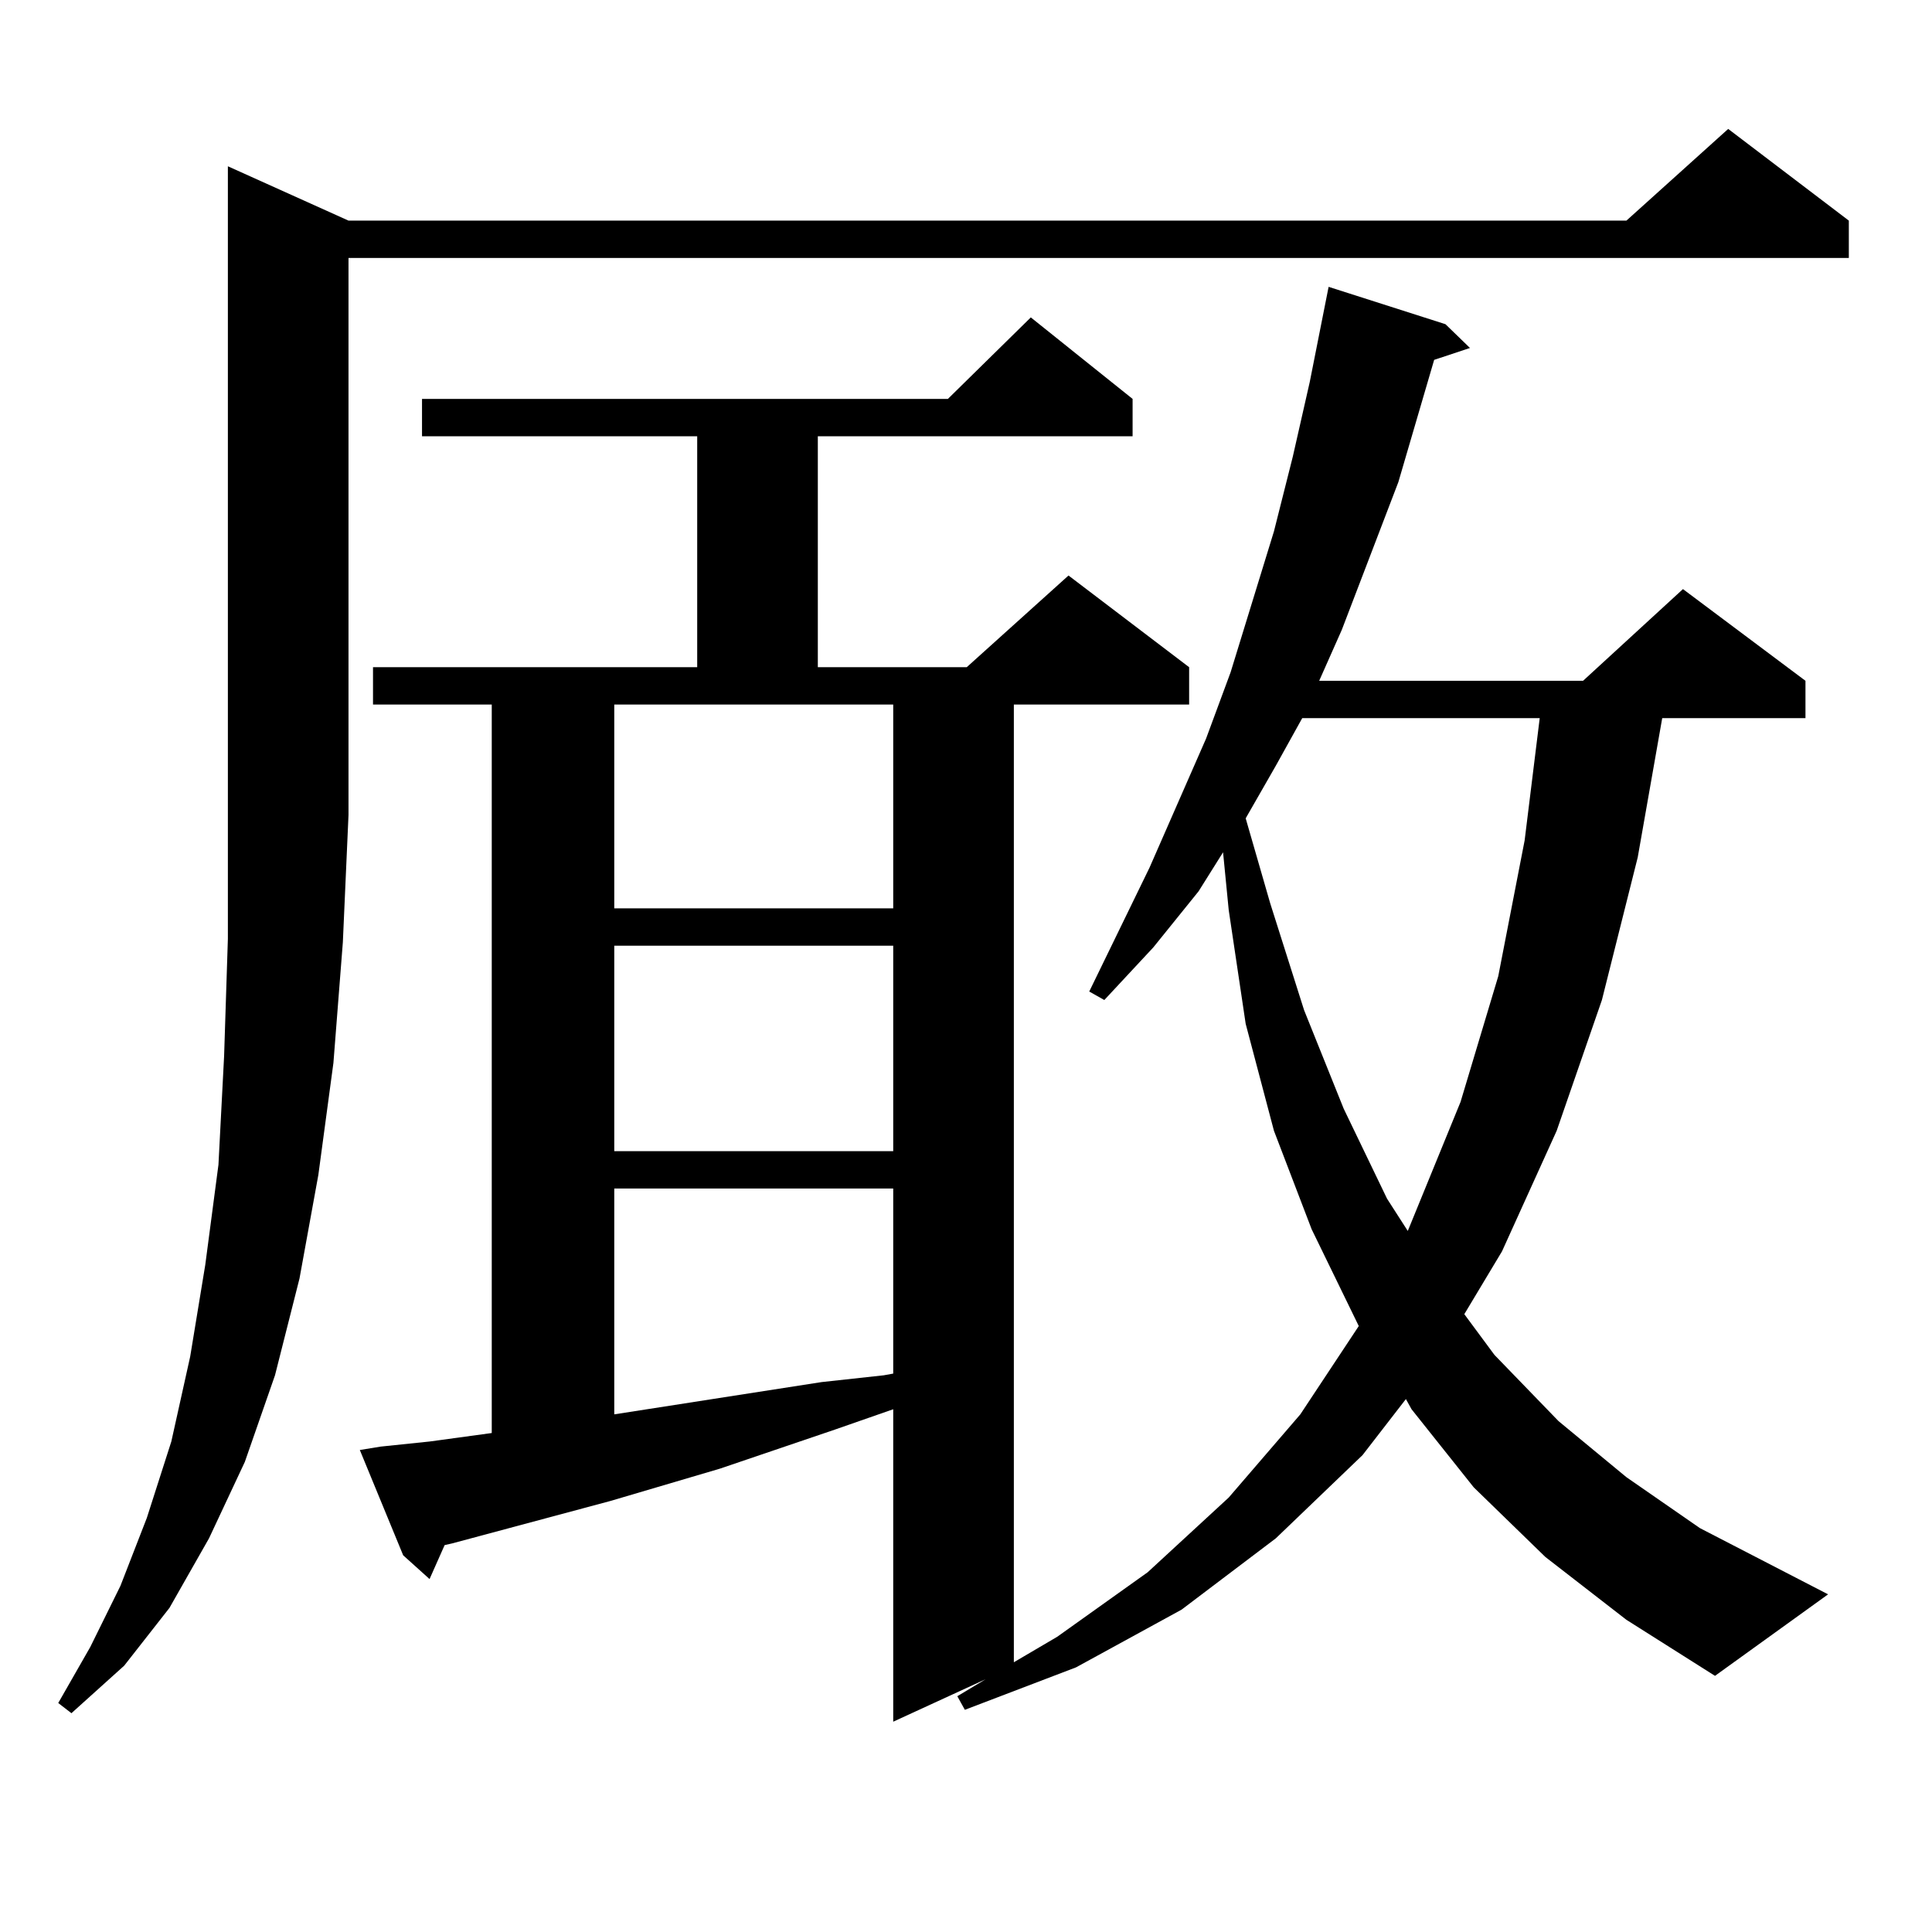
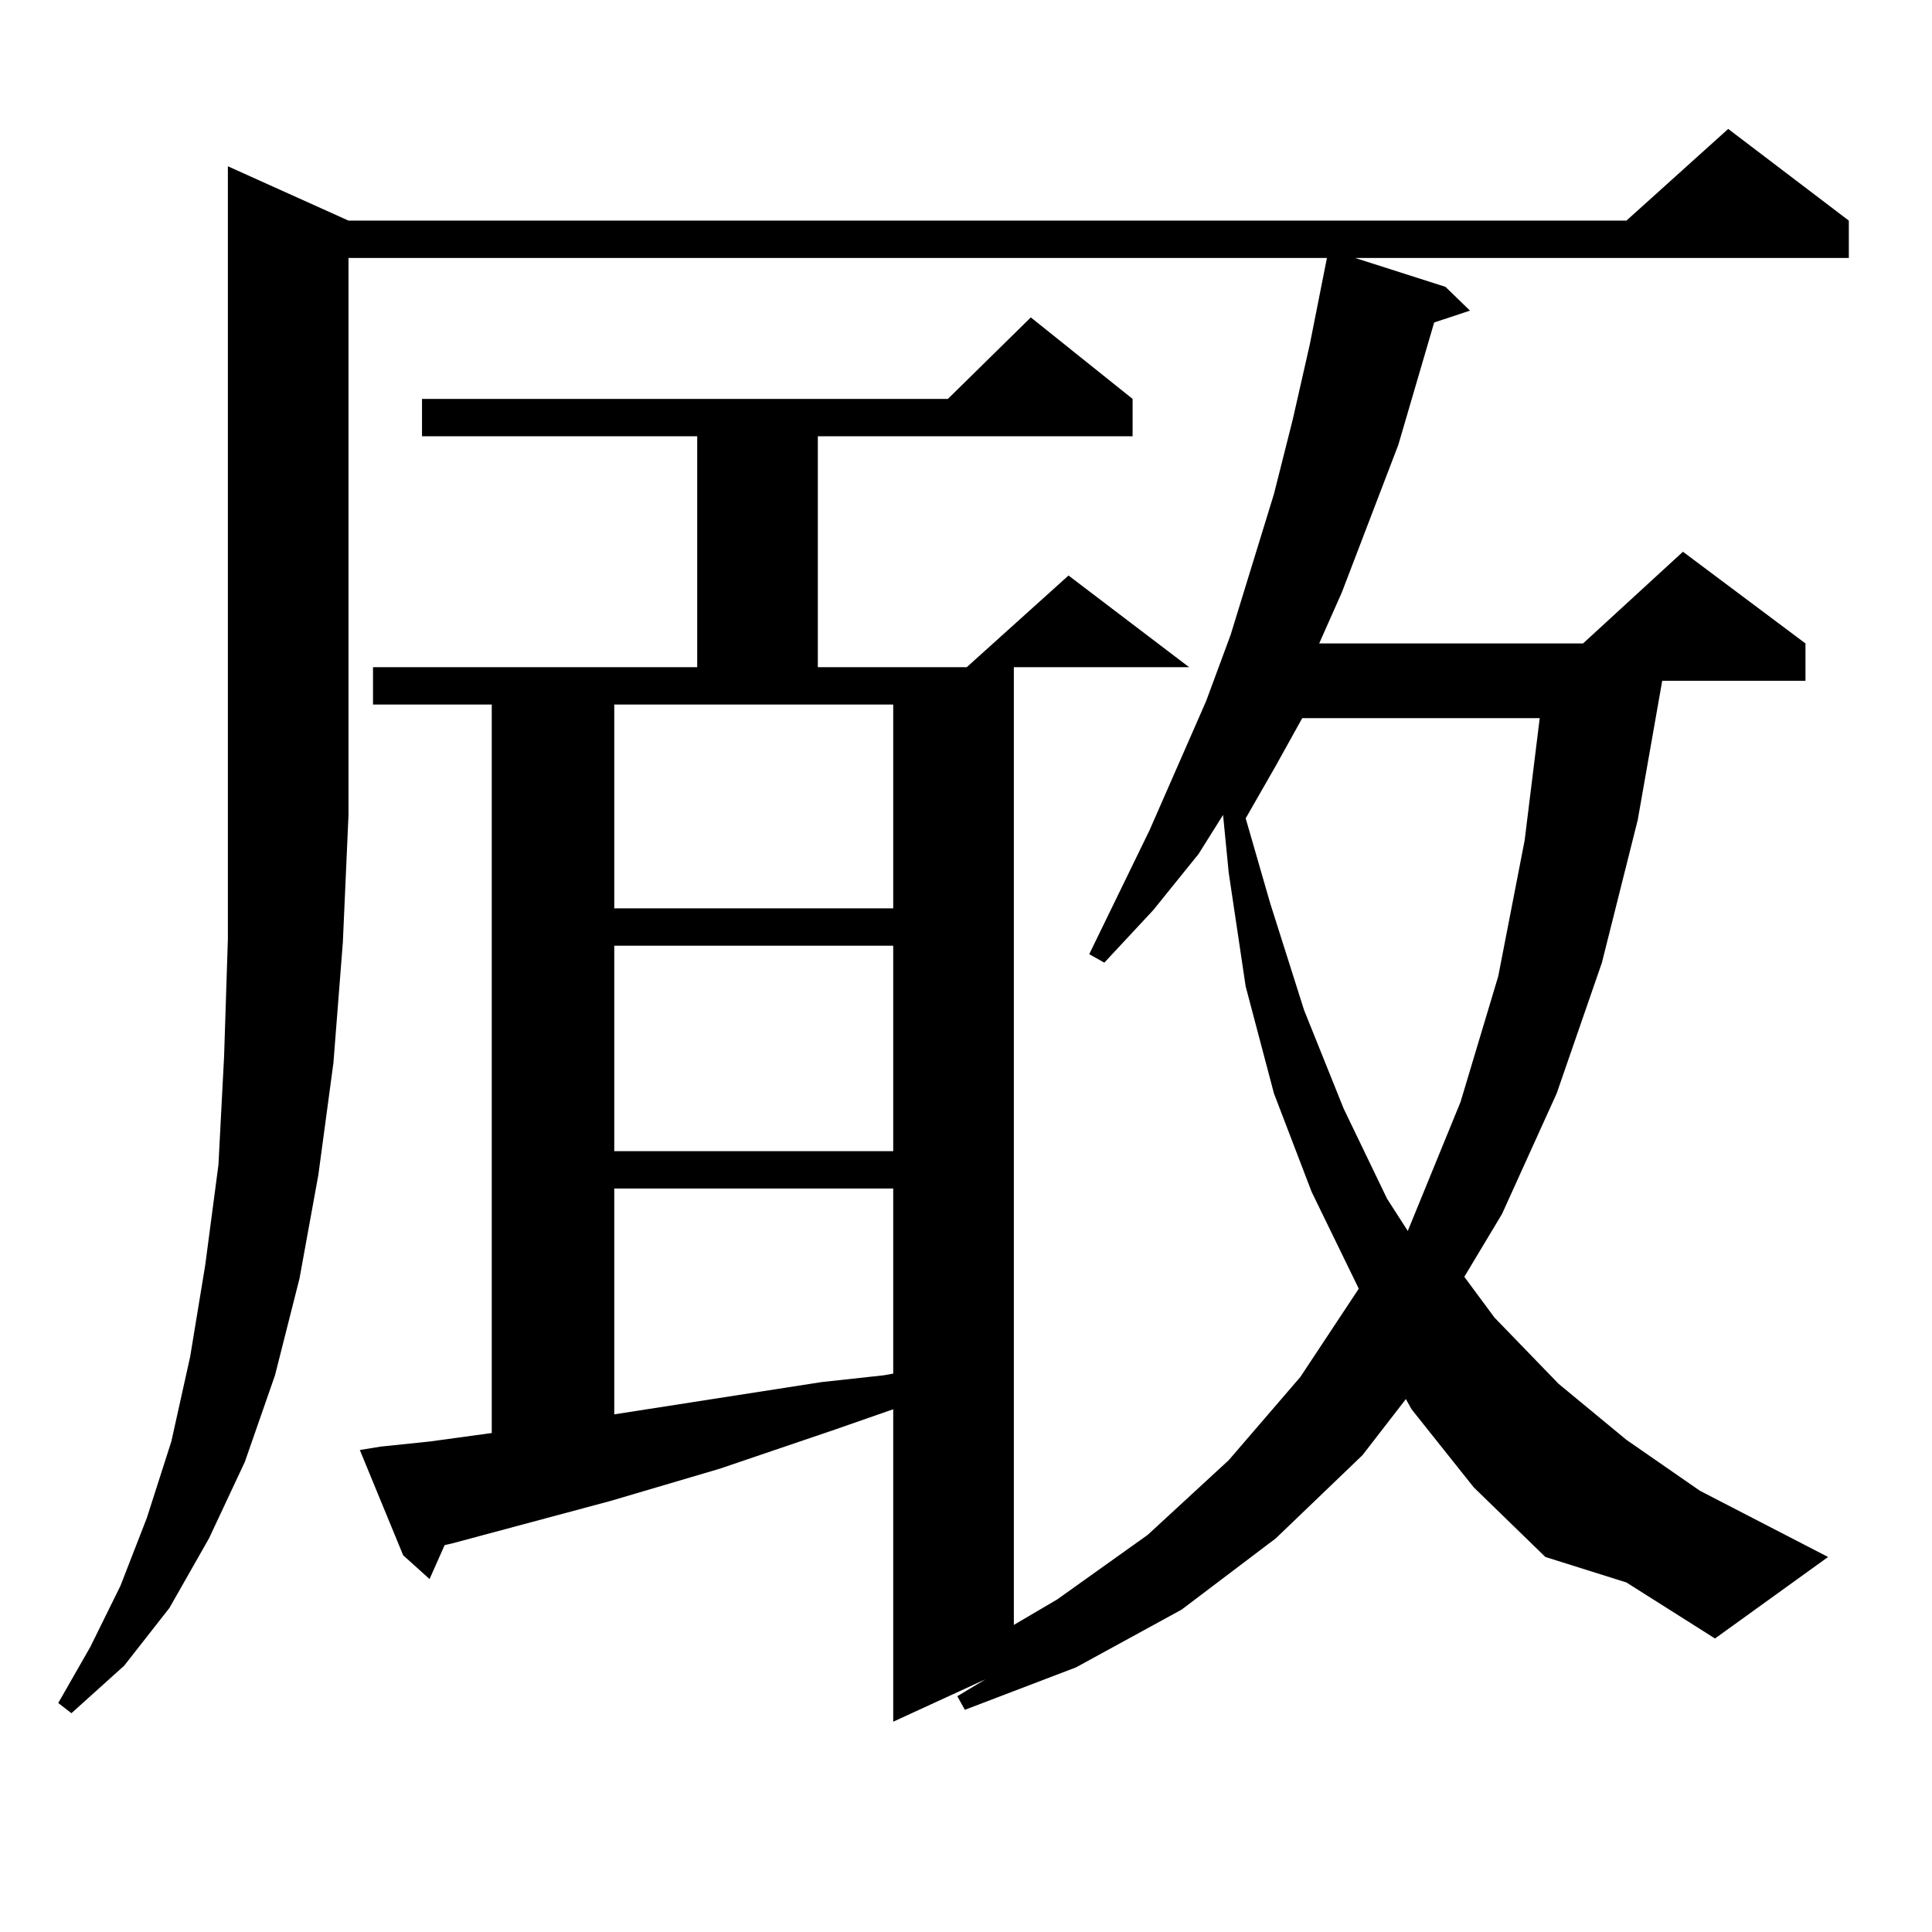
<svg xmlns="http://www.w3.org/2000/svg" version="1.1" id="图层_1" x="0px" y="0px" width="1000px" height="1000px" viewBox="0 0 1000 1000" enable-background="new 0 0 1000 1000" xml:space="preserve">
-   <path d="M180.386,114.191h661.447l52.682-47.461l62.438,47.461v19.336H180.386v288.281l-2.927,65.918l-4.878,62.402l-7.805,58.008  l-9.756,53.613l-12.683,50.098l-15.609,44.824l-18.536,39.551l-20.487,36.035l-23.414,29.883L36.975,886.75l-6.829-5.273  l16.585-29.004l15.609-31.641l13.658-35.156l12.683-39.551l9.756-43.945l7.805-47.461l6.829-51.855l2.927-56.25l1.951-60.645V86.066  L180.386,114.191z M799.883,805.891l-37.072-36.035l-32.194-40.43l-2.927-5.273l-22.438,29.004l-44.877,43.066l-48.779,36.914  l-54.633,29.883l-57.56,21.973l-3.902-7.031l14.634-8.789l-47.804,21.973V729.426l-30.243,10.547l-59.511,20.215l-56.584,16.699  l-81.949,21.973l-3.902,0.879l-7.805,17.578l-13.658-12.305l-22.438-54.492l10.731-1.758l25.365-2.637l32.194-4.395V364.68h-61.462  v-19.336h167.801V225.813H218.434v-19.336h272.188l42.926-42.188l52.682,42.188v19.336H423.307v119.531h77.071l52.682-47.461  l62.438,47.461v19.336h-90.729v495.703l22.438-13.184l46.828-33.398l41.95-38.672l37.072-43.066l30.243-45.703l-24.39-50.098  l-19.512-50.977l-14.634-55.371l-8.78-58.887l-2.927-29.883l-12.683,20.215l-23.414,29.004l-25.365,27.246l-7.805-4.395  l31.219-64.16l29.268-66.797l12.683-34.277l22.438-72.949l9.756-38.672l8.78-38.672l9.756-49.219l60.486,19.336l12.683,12.305  l-18.536,6.152l-18.536,63.281l-29.268,76.465l-11.707,26.367h136.582l51.706-47.461l63.413,47.461v19.336h-74.145l-12.683,72.07  l-18.536,73.828l-23.414,67.676l-28.292,62.402l-19.512,32.52l15.609,21.094l33.17,34.277l35.121,29.004l38.048,26.367l66.34,34.277  l-58.535,42.188l-45.853-29.004L799.883,805.891z M317.943,364.68v105.469H462.33V364.68H317.943z M317.943,489.484v106.348H462.33  V489.484H317.943z M317.943,615.168v116.895l107.314-16.699l32.194-3.516l4.878-0.879v-95.801H317.943z M674.032,371.711  l-13.658,24.609l-15.609,27.246l12.683,43.945l17.561,55.371l20.487,50.977l22.438,46.582l10.731,16.699l27.316-66.797  l19.512-65.039l13.658-70.313l7.805-63.281H674.032z" />
+   <path d="M180.386,114.191h661.447l52.682-47.461l62.438,47.461v19.336H180.386v288.281l-2.927,65.918l-4.878,62.402l-7.805,58.008  l-9.756,53.613l-12.683,50.098l-15.609,44.824l-18.536,39.551l-20.487,36.035l-23.414,29.883L36.975,886.75l-6.829-5.273  l16.585-29.004l15.609-31.641l13.658-35.156l12.683-39.551l9.756-43.945l7.805-47.461l6.829-51.855l2.927-56.25l1.951-60.645V86.066  L180.386,114.191z M799.883,805.891l-37.072-36.035l-32.194-40.43l-2.927-5.273l-22.438,29.004l-44.877,43.066l-48.779,36.914  l-54.633,29.883l-57.56,21.973l-3.902-7.031l14.634-8.789l-47.804,21.973V729.426l-30.243,10.547l-59.511,20.215l-56.584,16.699  l-81.949,21.973l-3.902,0.879l-7.805,17.578l-13.658-12.305l-22.438-54.492l10.731-1.758l25.365-2.637l32.194-4.395V364.68h-61.462  v-19.336h167.801V225.813H218.434v-19.336h272.188l42.926-42.188l52.682,42.188v19.336H423.307v119.531h77.071l52.682-47.461  l62.438,47.461h-90.729v495.703l22.438-13.184l46.828-33.398l41.95-38.672l37.072-43.066l30.243-45.703l-24.39-50.098  l-19.512-50.977l-14.634-55.371l-8.78-58.887l-2.927-29.883l-12.683,20.215l-23.414,29.004l-25.365,27.246l-7.805-4.395  l31.219-64.16l29.268-66.797l12.683-34.277l22.438-72.949l9.756-38.672l8.78-38.672l9.756-49.219l60.486,19.336l12.683,12.305  l-18.536,6.152l-18.536,63.281l-29.268,76.465l-11.707,26.367h136.582l51.706-47.461l63.413,47.461v19.336h-74.145l-12.683,72.07  l-18.536,73.828l-23.414,67.676l-28.292,62.402l-19.512,32.52l15.609,21.094l33.17,34.277l35.121,29.004l38.048,26.367l66.34,34.277  l-58.535,42.188l-45.853-29.004L799.883,805.891z M317.943,364.68v105.469H462.33V364.68H317.943z M317.943,489.484v106.348H462.33  V489.484H317.943z M317.943,615.168v116.895l107.314-16.699l32.194-3.516l4.878-0.879v-95.801H317.943z M674.032,371.711  l-13.658,24.609l-15.609,27.246l12.683,43.945l17.561,55.371l20.487,50.977l22.438,46.582l10.731,16.699l27.316-66.797  l19.512-65.039l13.658-70.313l7.805-63.281H674.032z" />
</svg>